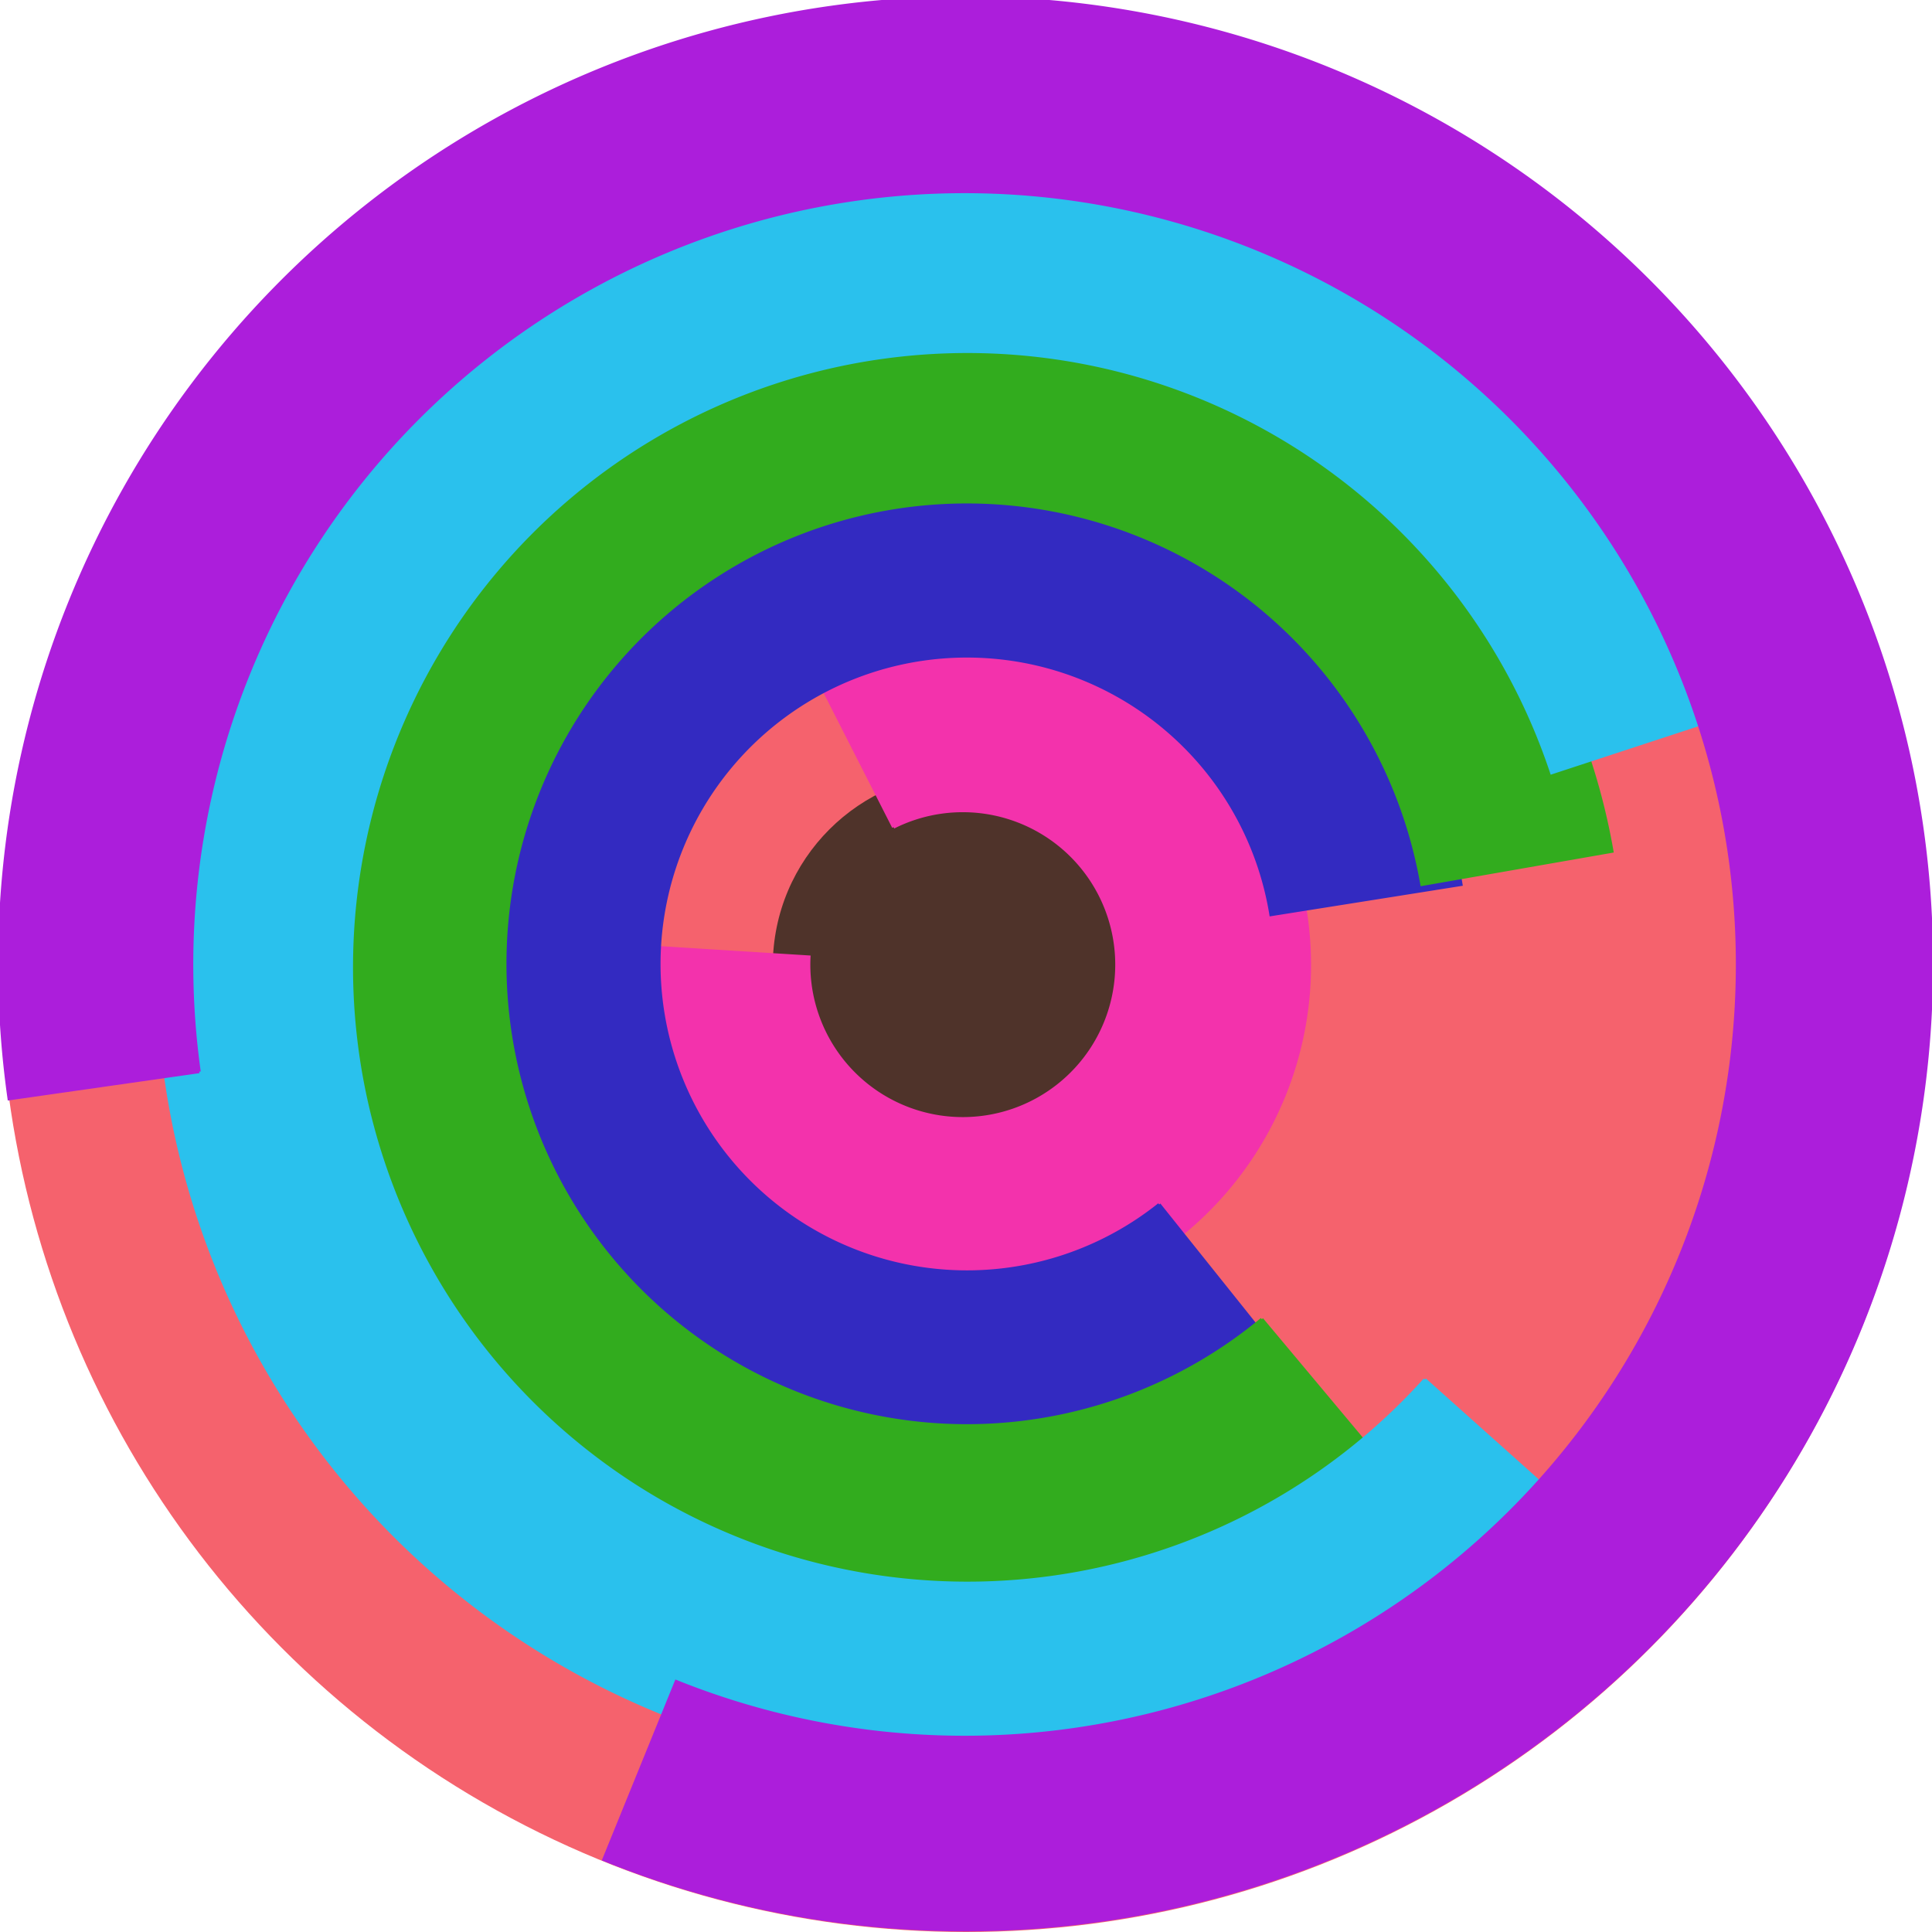
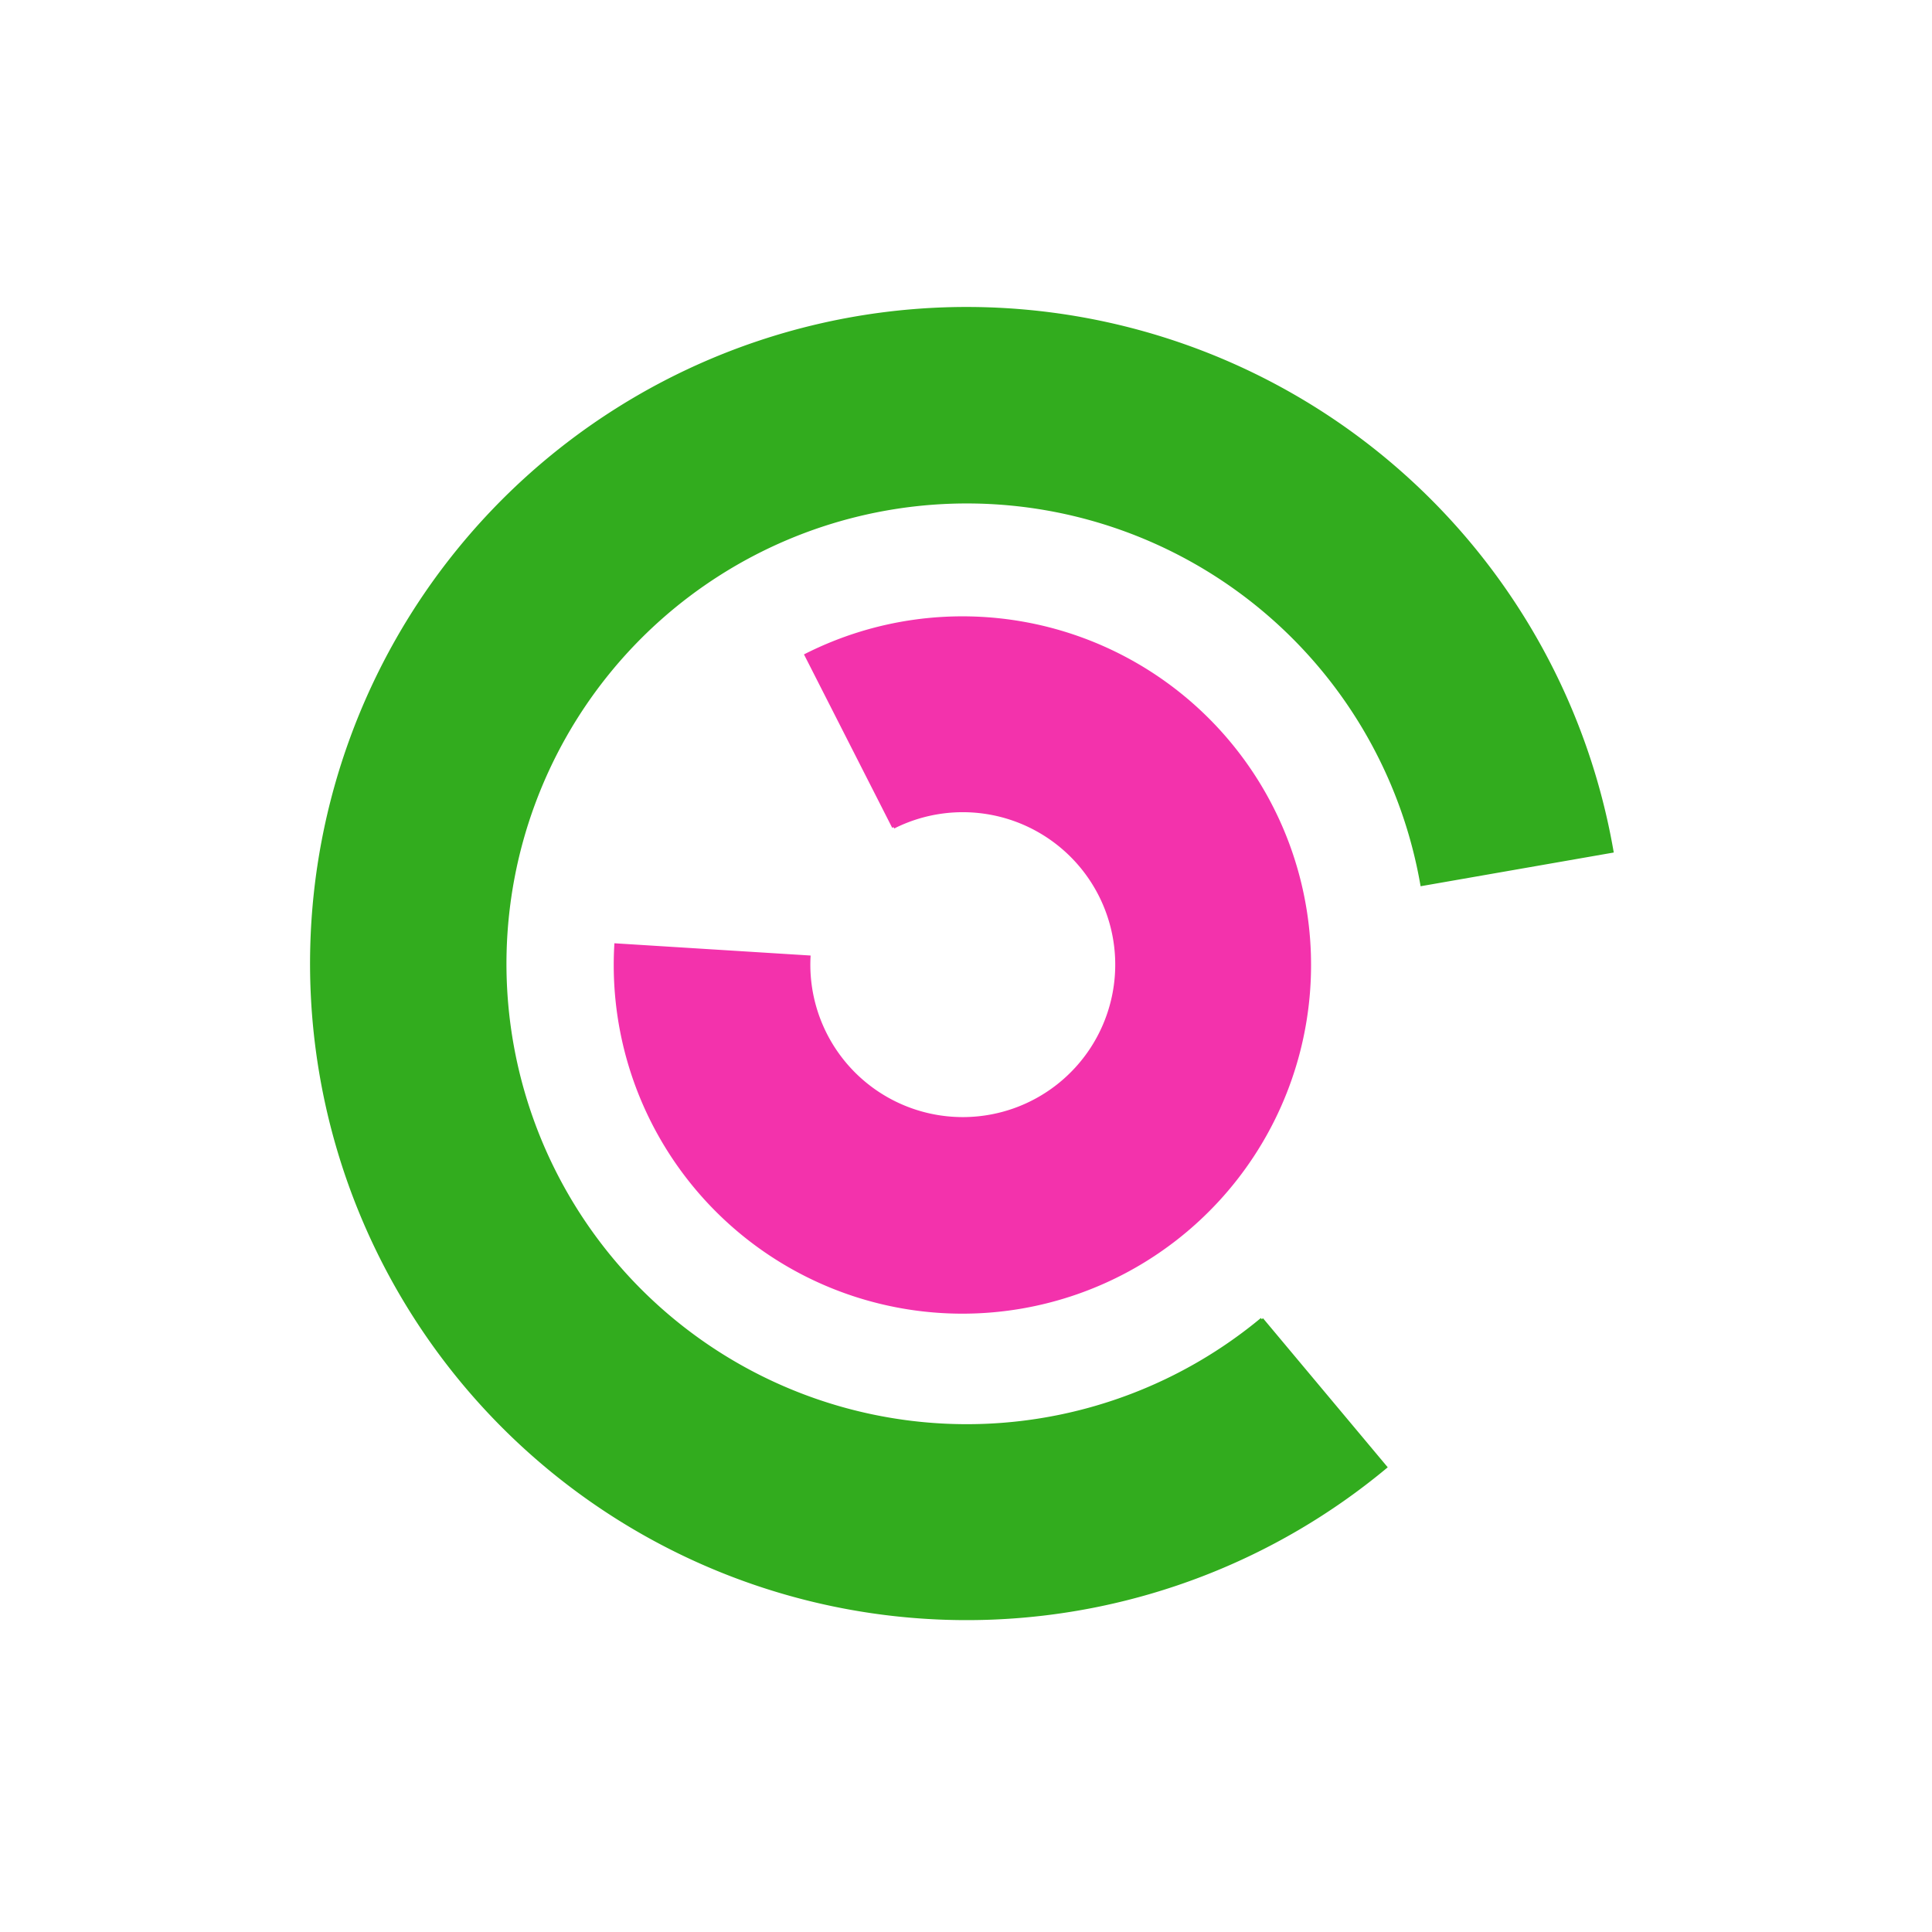
<svg xmlns="http://www.w3.org/2000/svg" version="1.1" width="640" height="640">
-   <circle cx="320" cy="320" r="320" fill="rgb(245, 98, 109)" stroke="" stroke-width="0" />
-   <circle cx="320" cy="320" r="64" fill="rgb(79, 51, 42)" stroke="" stroke-width="0" />
  <path fill="rgb(243, 50, 172)" stroke="rgb(243, 50, 172)" stroke-width="1" d="M 296,274 A 51,51 0 1 1 268,317 L 204,313 A 115,115 0 1 0 267,217 L 296,274" />
-   <path fill="rgb(51, 42, 193)" stroke="rgb(51, 42, 193)" stroke-width="1" d="M 384,399 A 102,102 0 1 1 421,303 L 484,293 A 166,166 0 1 0 424,449 L 384,399" />
  <path fill="rgb(50, 172, 30)" stroke="rgb(50, 172, 30)" stroke-width="1" d="M 418,437 A 153,153 0 1 1 471,293 L 534,282 A 217,217 0 1 0 459,486 L 418,437" />
-   <path fill="rgb(42, 193, 237)" stroke="rgb(42, 193, 237)" stroke-width="1" d="M 472,457 A 204,204 0 1 1 514,256 L 575,236 A 268,268 0 1 0 519,499 L 472,457" />
-   <path fill="rgb(172, 30, 219)" stroke="rgb(172, 30, 219)" stroke-width="1" d="M 66,355 A 256,256 0 1 1 224,557 L 200,616 A 320,320 0 1 0 3,364 L 66,355" />
</svg>